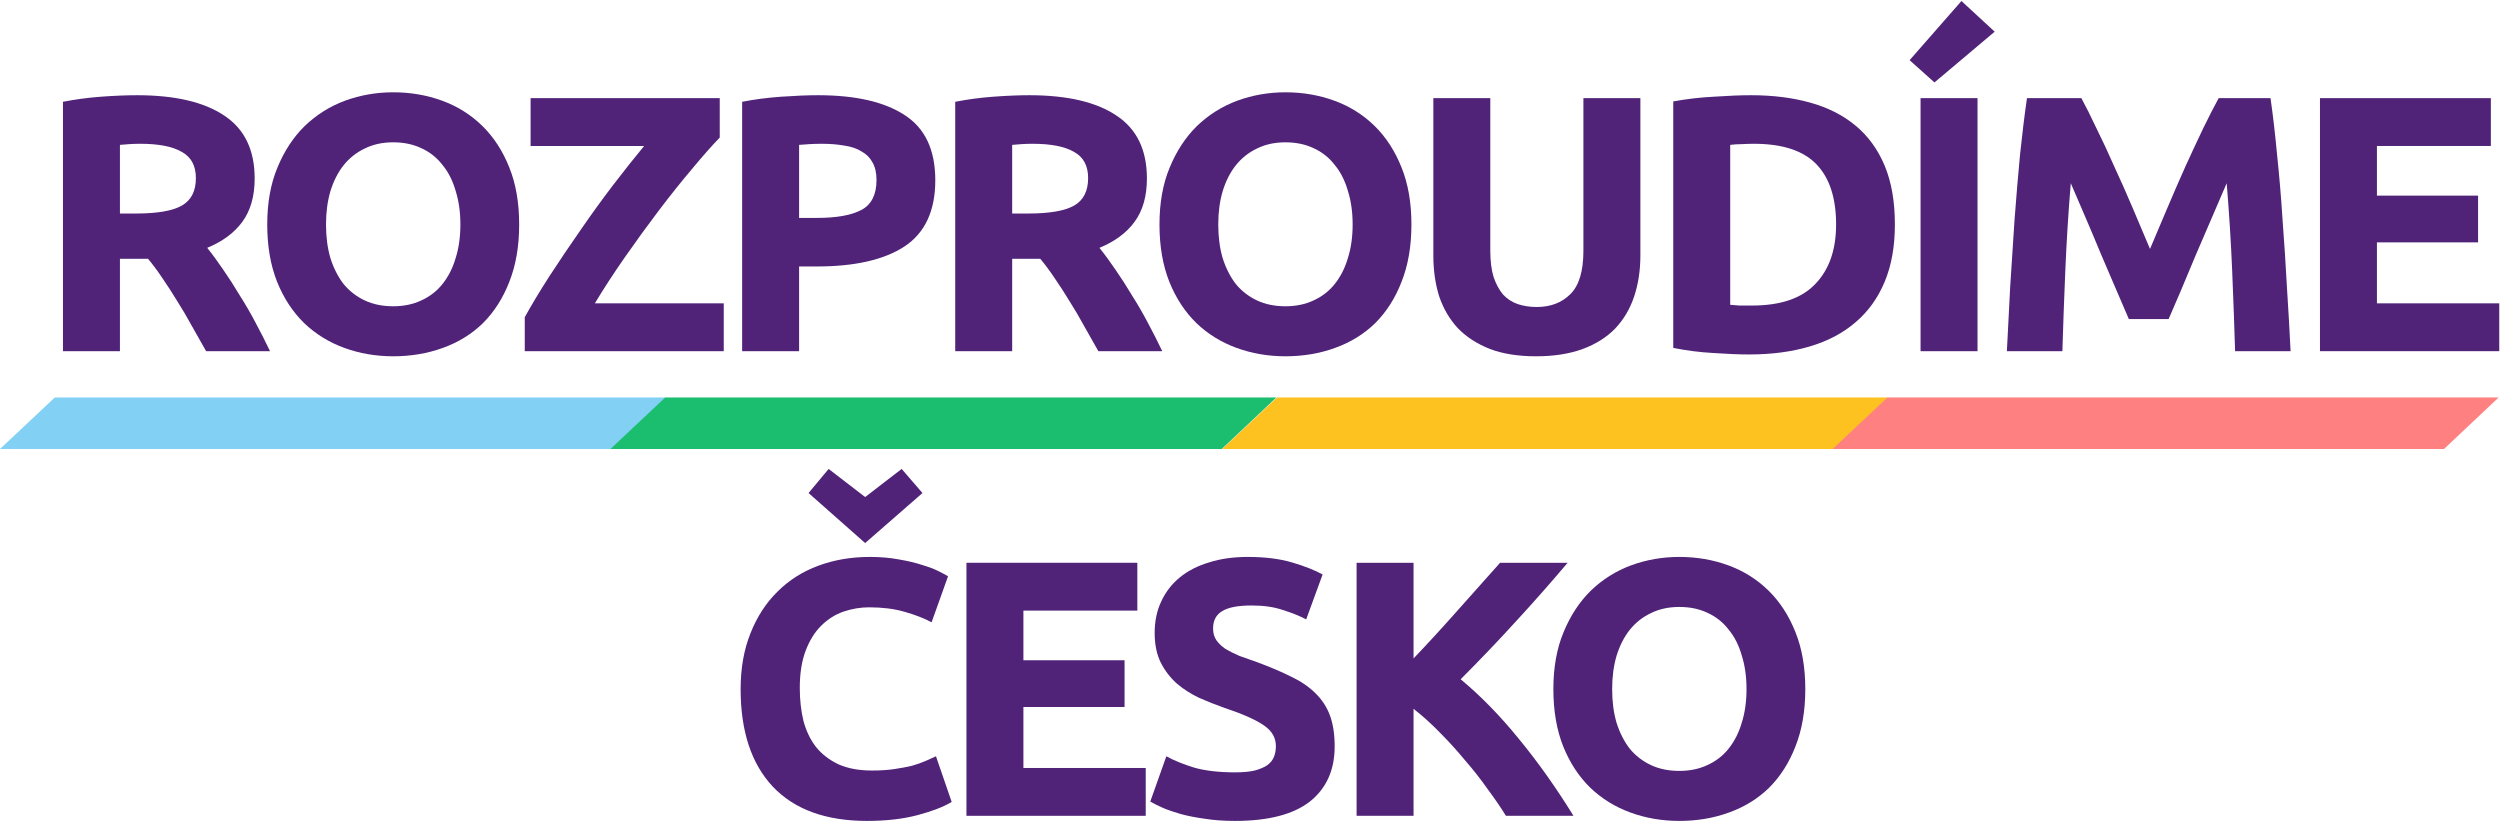
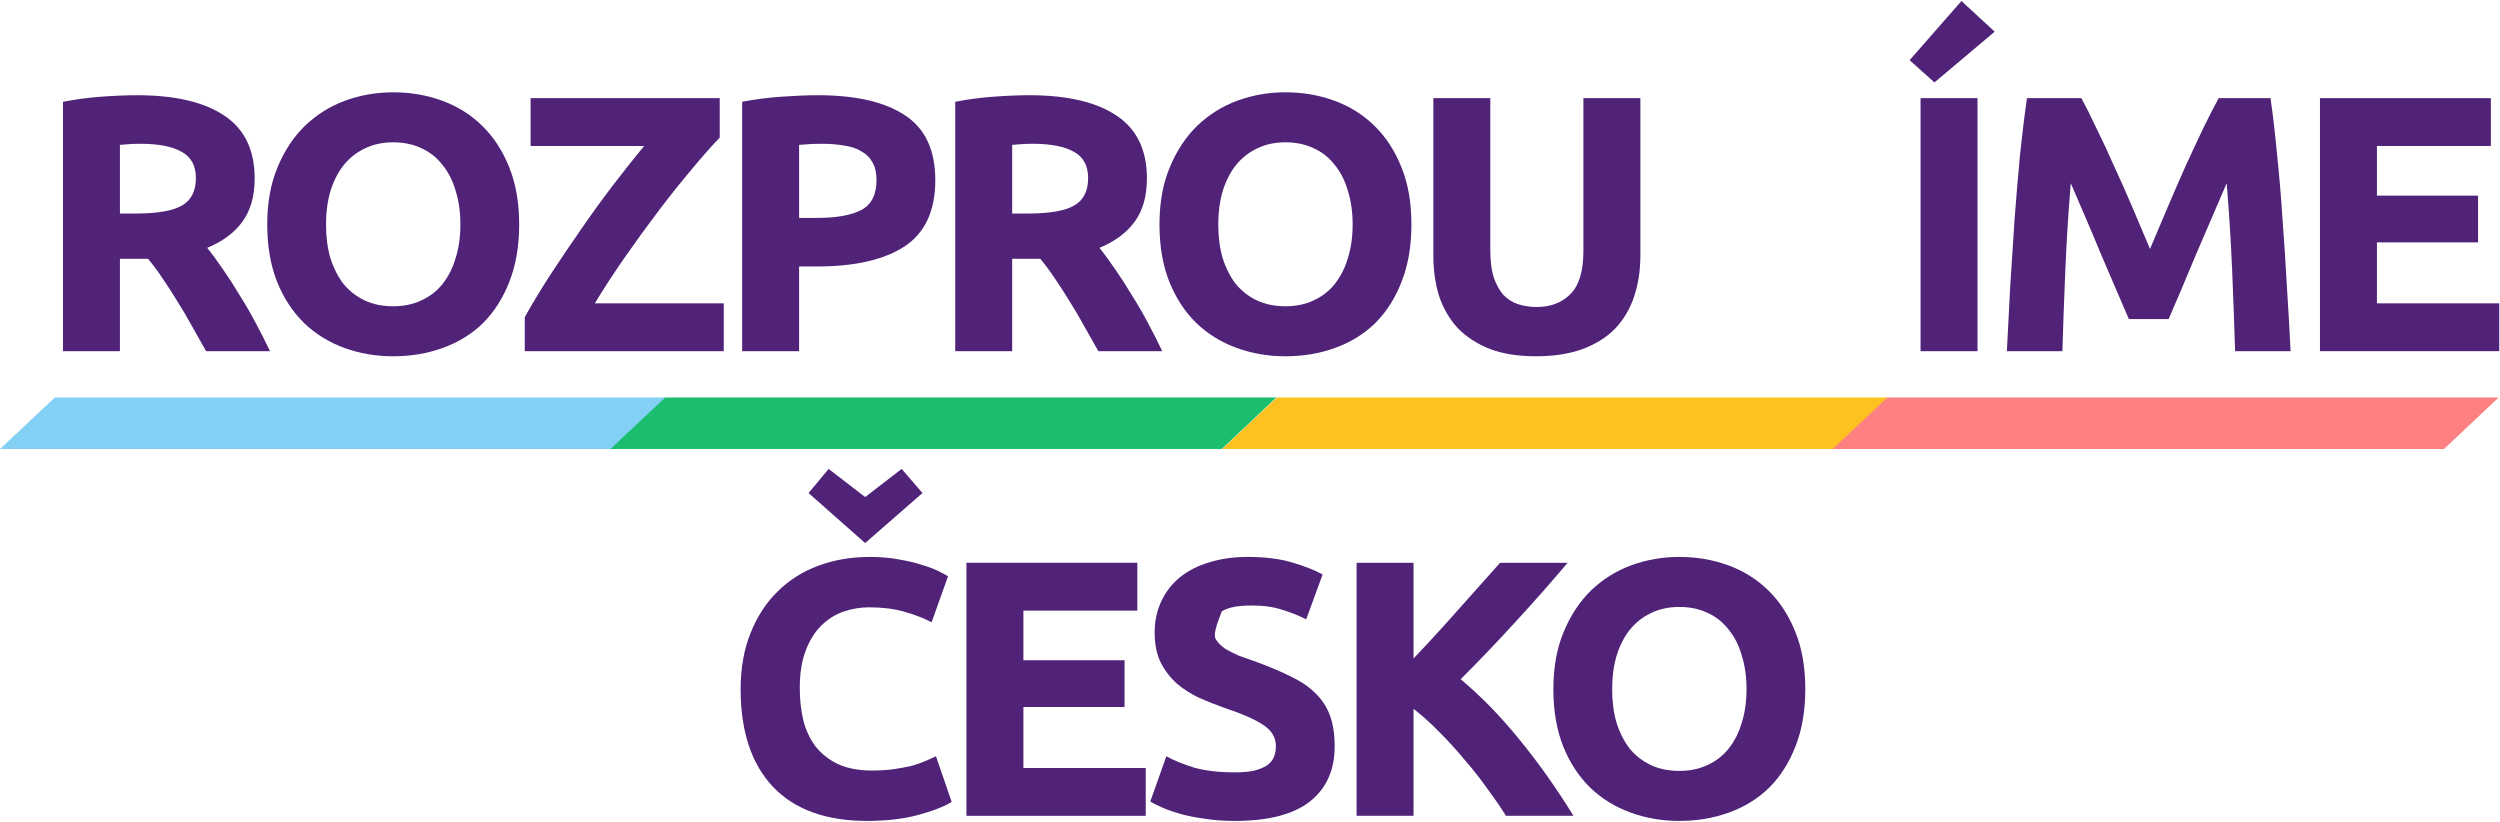
<svg xmlns="http://www.w3.org/2000/svg" width="1843" height="606" viewBox="0 0 1843 606" fill="none">
  <path d="M101.065 70.194C129.06 70.194 150.504 75.219 165.399 85.268C180.293 95.138 187.741 110.571 187.741 131.567C187.741 144.667 184.69 155.344 178.589 163.599C172.667 171.675 164.053 178.045 152.747 182.711C156.516 187.377 160.464 192.76 164.591 198.862C168.719 204.784 172.756 211.064 176.704 217.704C180.832 224.164 184.78 230.984 188.548 238.162C192.317 245.16 195.816 252.069 199.046 258.888H151.94C148.53 252.787 145.031 246.596 141.442 240.315C138.032 234.034 134.443 227.933 130.675 222.011C127.086 216.089 123.497 210.526 119.908 205.322C116.319 199.938 112.73 195.093 109.141 190.786H88.414V258.888H46.422V75.039C55.574 73.245 64.995 71.989 74.686 71.271C84.555 70.553 93.349 70.194 101.065 70.194ZM103.488 105.995C100.437 105.995 97.656 106.085 95.143 106.264C92.81 106.444 90.567 106.623 88.414 106.802V157.408H100.258C116.049 157.408 127.355 155.434 134.174 151.486C140.993 147.538 144.403 140.809 144.403 131.298C144.403 122.146 140.904 115.685 133.905 111.917C127.086 107.969 116.947 105.995 103.488 105.995Z" fill="#502379" />
  <path d="M240.342 165.483C240.342 174.636 241.419 182.89 243.572 190.248C245.905 197.605 249.135 203.976 253.263 209.36C257.569 214.564 262.774 218.601 268.875 221.473C274.976 224.344 281.975 225.779 289.871 225.779C297.587 225.779 304.496 224.344 310.598 221.473C316.878 218.601 322.083 214.564 326.21 209.36C330.517 203.976 333.747 197.605 335.9 190.248C338.233 182.89 339.4 174.636 339.4 165.483C339.4 156.331 338.233 148.077 335.9 140.719C333.747 133.182 330.517 126.811 326.21 121.607C322.083 116.224 316.878 112.096 310.598 109.225C304.496 106.354 297.587 104.918 289.871 104.918C281.975 104.918 274.976 106.444 268.875 109.494C262.774 112.366 257.569 116.493 253.263 121.876C249.135 127.081 245.905 133.451 243.572 140.988C241.419 148.346 240.342 156.511 240.342 165.483ZM382.737 165.483C382.737 181.455 380.315 195.542 375.47 207.744C370.804 219.768 364.344 229.907 356.089 238.162C347.834 246.237 337.964 252.338 326.479 256.466C315.174 260.593 302.971 262.657 289.871 262.657C277.13 262.657 265.106 260.593 253.801 256.466C242.495 252.338 232.625 246.237 224.191 238.162C215.757 229.907 209.117 219.768 204.272 207.744C199.427 195.542 197.004 181.455 197.004 165.483C197.004 149.512 199.517 135.515 204.541 123.492C209.566 111.289 216.295 101.06 224.73 92.805C233.343 84.55 243.213 78.359 254.339 74.232C265.645 70.105 277.489 68.041 289.871 68.041C302.612 68.041 314.635 70.105 325.941 74.232C337.246 78.359 347.116 84.55 355.55 92.805C363.985 101.06 370.624 111.289 375.47 123.492C380.315 135.515 382.737 149.512 382.737 165.483Z" fill="#502379" />
  <path d="M530.59 101.419C524.848 107.341 518.028 115.057 510.133 124.568C502.237 133.9 494.072 144.129 485.637 155.255C477.203 166.381 468.858 177.866 460.604 189.71C452.349 201.553 444.991 212.859 438.531 223.626H533.551V258.888H386.849V233.855C391.873 224.703 397.975 214.564 405.153 203.438C412.51 192.132 420.137 180.827 428.033 169.521C435.929 158.036 443.915 147 451.99 136.412C460.245 125.645 467.872 116.044 474.87 107.61H391.156V72.348H530.59V101.419Z" fill="#502379" />
  <path d="M603.094 70.194C630.909 70.194 652.264 75.129 667.158 84.999C682.053 94.689 689.5 110.661 689.5 132.913C689.5 155.344 681.963 171.585 666.889 181.634C651.815 191.504 630.281 196.439 602.286 196.439H589.097V258.888H547.105V75.039C556.257 73.245 565.947 71.989 576.176 71.271C586.405 70.553 595.377 70.194 603.094 70.194ZM605.786 105.995C602.735 105.995 599.684 106.085 596.634 106.264C593.762 106.444 591.25 106.623 589.097 106.802V160.638H602.286C616.822 160.638 627.768 158.664 635.126 154.716C642.484 150.768 646.162 143.411 646.162 132.644C646.162 127.44 645.175 123.133 643.201 119.723C641.407 116.313 638.715 113.622 635.126 111.648C631.716 109.494 627.499 108.059 622.475 107.341C617.45 106.444 611.887 105.995 605.786 105.995Z" fill="#502379" />
  <path d="M758.828 70.194C786.823 70.194 808.268 75.219 823.162 85.268C838.057 95.138 845.504 110.571 845.504 131.567C845.504 144.667 842.453 155.344 836.352 163.599C830.43 171.675 821.816 178.045 810.511 182.711C814.279 187.377 818.227 192.76 822.355 198.862C826.482 204.784 830.52 211.064 834.468 217.704C838.595 224.164 842.543 230.984 846.311 238.162C850.08 245.16 853.579 252.069 856.809 258.888H809.703C806.294 252.787 802.794 246.596 799.205 240.315C795.796 234.034 792.207 227.933 788.438 222.011C784.849 216.089 781.26 210.526 777.671 205.322C774.082 199.938 770.493 195.093 766.904 190.786H746.177V258.888H704.185V75.039C713.337 73.245 722.758 71.989 732.449 71.271C742.319 70.553 751.112 70.194 758.828 70.194ZM761.251 105.995C758.2 105.995 755.419 106.085 752.906 106.264C750.574 106.444 748.33 106.623 746.177 106.802V157.408H758.021C773.813 157.408 785.118 155.434 791.937 151.486C798.757 147.538 802.166 140.809 802.166 131.298C802.166 122.146 798.667 115.685 791.668 111.917C784.849 107.969 774.71 105.995 761.251 105.995Z" fill="#502379" />
  <path d="M898.105 165.483C898.105 174.636 899.182 182.89 901.335 190.248C903.668 197.605 906.898 203.976 911.026 209.36C915.333 214.564 920.537 218.601 926.638 221.473C932.74 224.344 939.738 225.779 947.634 225.779C955.351 225.779 962.259 224.344 968.361 221.473C974.642 218.601 979.846 214.564 983.973 209.36C988.28 203.976 991.51 197.605 993.664 190.248C995.997 182.89 997.163 174.636 997.163 165.483C997.163 156.331 995.997 148.077 993.664 140.719C991.51 133.182 988.28 126.811 983.973 121.607C979.846 116.224 974.642 112.096 968.361 109.225C962.259 106.354 955.351 104.918 947.634 104.918C939.738 104.918 932.74 106.444 926.638 109.494C920.537 112.366 915.333 116.493 911.026 121.876C906.898 127.081 903.668 133.451 901.335 140.988C899.182 148.346 898.105 156.511 898.105 165.483ZM1040.5 165.483C1040.5 181.455 1038.08 195.542 1033.23 207.744C1028.57 219.768 1022.11 229.907 1013.85 238.162C1005.6 246.237 995.727 252.338 984.242 256.466C972.937 260.593 960.734 262.657 947.634 262.657C934.893 262.657 922.87 260.593 911.564 256.466C900.259 252.338 890.389 246.237 881.955 238.162C873.52 229.907 866.88 219.768 862.035 207.744C857.19 195.542 854.767 181.455 854.767 165.483C854.767 149.512 857.28 135.515 862.304 123.492C867.329 111.289 874.059 101.06 882.493 92.805C891.107 84.55 900.976 78.359 912.103 74.232C923.408 70.105 935.252 68.041 947.634 68.041C960.375 68.041 972.399 70.105 983.704 74.232C995.01 78.359 1004.88 84.55 1013.31 92.805C1021.75 101.06 1028.39 111.289 1033.23 123.492C1038.08 135.515 1040.5 149.512 1040.5 165.483Z" fill="#502379" />
  <path d="M1132.3 262.657C1119.2 262.657 1107.9 260.862 1098.38 257.273C1088.87 253.505 1080.98 248.39 1074.7 241.93C1068.6 235.29 1064.02 227.484 1060.97 218.512C1058.1 209.36 1056.66 199.31 1056.66 188.364V72.348H1098.65V184.864C1098.65 192.401 1099.46 198.862 1101.08 204.245C1102.87 209.449 1105.2 213.756 1108.07 217.166C1111.13 220.396 1114.71 222.729 1118.84 224.164C1123.15 225.6 1127.81 226.318 1132.84 226.318C1143.07 226.318 1151.32 223.177 1157.6 216.897C1164.06 210.616 1167.29 199.938 1167.29 184.864V72.348H1209.29V188.364C1209.29 199.31 1207.76 209.36 1204.71 218.512C1201.66 227.664 1196.99 235.56 1190.71 242.199C1184.43 248.66 1176.45 253.684 1166.76 257.273C1157.07 260.862 1145.58 262.657 1132.3 262.657Z" fill="#502379" />
-   <path d="M1275.51 224.703C1277.49 224.882 1279.73 225.062 1282.24 225.241C1284.93 225.241 1288.07 225.241 1291.66 225.241C1312.66 225.241 1328.18 219.947 1338.23 209.36C1348.46 198.772 1353.57 184.146 1353.57 165.483C1353.57 145.923 1348.73 131.118 1339.04 121.069C1329.35 111.02 1314.01 105.995 1293.01 105.995C1290.14 105.995 1287.18 106.085 1284.13 106.264C1281.08 106.264 1278.2 106.444 1275.51 106.802V224.703ZM1396.91 165.483C1396.91 181.634 1394.4 195.721 1389.38 207.744C1384.35 219.768 1377.17 229.727 1367.84 237.623C1358.69 245.519 1347.47 251.441 1334.19 255.389C1320.91 259.337 1306.02 261.311 1289.51 261.311C1281.97 261.311 1273.18 260.952 1263.13 260.234C1253.08 259.696 1243.21 258.44 1233.52 256.466V74.77C1243.21 72.976 1253.26 71.809 1263.67 71.271C1274.26 70.553 1283.32 70.194 1290.86 70.194C1306.83 70.194 1321.27 71.989 1334.19 75.578C1347.29 79.167 1358.51 84.82 1367.84 92.536C1377.17 100.252 1384.35 110.122 1389.38 122.146C1394.4 134.169 1396.91 148.615 1396.91 165.483Z" fill="#502379" />
  <path d="M1415.84 72.348H1457.83V258.888H1415.84V72.348ZM1470.48 23.357L1426.07 60.773L1407.76 44.353L1445.98 0.746L1470.48 23.357Z" fill="#502379" />
  <path d="M1534.38 72.348C1537.61 78.269 1541.29 85.627 1545.42 94.42C1549.73 103.034 1554.12 112.455 1558.61 122.684C1563.28 132.733 1567.85 143.052 1572.34 153.64C1576.83 164.227 1581.04 174.187 1584.99 183.518C1588.94 174.187 1593.16 164.227 1597.64 153.64C1602.13 143.052 1606.61 132.733 1611.1 122.684C1615.77 112.455 1620.16 103.034 1624.29 94.42C1628.6 85.627 1632.37 78.269 1635.6 72.348H1673.82C1675.61 84.73 1677.23 98.637 1678.66 114.07C1680.28 129.324 1681.63 145.295 1682.7 161.984C1683.96 178.494 1685.03 195.093 1685.93 211.782C1687.01 228.471 1687.91 244.173 1688.62 258.888H1647.71C1647.17 240.764 1646.45 221.024 1645.56 199.669C1644.66 178.314 1643.31 156.78 1641.52 135.066C1638.29 142.603 1634.7 150.948 1630.75 160.1C1626.8 169.252 1622.85 178.404 1618.91 187.556C1615.14 196.708 1611.46 205.501 1607.87 213.936C1604.28 222.19 1601.23 229.279 1598.72 235.201H1569.38C1566.87 229.279 1563.81 222.19 1560.23 213.936C1556.64 205.501 1552.87 196.708 1548.92 187.556C1545.15 178.404 1541.29 169.252 1537.35 160.1C1533.4 150.948 1529.81 142.603 1526.58 135.066C1524.78 156.78 1523.44 178.314 1522.54 199.669C1521.64 221.024 1520.93 240.764 1520.39 258.888H1479.47C1480.19 244.173 1481 228.471 1481.89 211.782C1482.97 195.093 1484.05 178.494 1485.12 161.984C1486.38 145.295 1487.73 129.324 1489.16 114.07C1490.78 98.637 1492.48 84.73 1494.28 72.348H1534.38Z" fill="#502379" />
  <path d="M1710.28 258.888V72.348H1836.26V107.61H1752.27V144.218H1826.84V178.673H1752.27V223.626H1842.45V258.888H1710.28Z" fill="#502379" />
  <path d="M639.131 605.182C608.804 605.182 585.654 596.748 569.683 579.879C553.891 563.011 545.995 539.054 545.995 508.009C545.995 492.576 548.418 478.848 553.263 466.824C558.108 454.622 564.748 444.393 573.182 436.138C581.617 427.704 591.666 421.333 603.33 417.026C614.995 412.719 627.646 410.566 641.285 410.566C649.181 410.566 656.359 411.194 662.819 412.45C669.279 413.527 674.932 414.873 679.777 416.488C684.622 417.923 688.66 419.449 691.89 421.064C695.12 422.679 697.453 423.935 698.889 424.832L686.776 458.749C681.033 455.698 674.304 453.096 666.587 450.943C659.05 448.789 650.437 447.713 640.746 447.713C634.286 447.713 627.915 448.789 621.635 450.943C615.533 453.096 610.06 456.595 605.215 461.441C600.549 466.106 596.78 472.208 593.909 479.745C591.038 487.282 589.602 496.434 589.602 507.201C589.602 515.815 590.5 523.89 592.294 531.427C594.268 538.785 597.319 545.155 601.446 550.539C605.753 555.922 611.316 560.229 618.135 563.459C624.954 566.51 633.209 568.035 642.9 568.035C649.001 568.035 654.474 567.677 659.32 566.959C664.165 566.241 668.472 565.433 672.24 564.536C676.009 563.459 679.329 562.293 682.2 561.037C685.071 559.781 687.673 558.614 690.006 557.537L701.581 591.185C695.659 594.774 687.314 598.004 676.547 600.875C665.78 603.746 653.308 605.182 639.131 605.182ZM596.063 363.46L610.867 345.694L637.785 366.421L664.703 345.694L680.046 363.46L637.785 400.337L596.063 363.46Z" fill="#502379" />
  <path d="M712.466 601.414V414.873H838.441V450.135H754.457V486.743H829.02V521.198H754.457V566.151H844.632V601.414H712.466Z" fill="#502379" />
-   <path d="M910.432 569.381C916.354 569.381 921.199 568.933 924.967 568.035C928.915 566.959 932.056 565.613 934.389 563.998C936.721 562.203 938.337 560.14 939.234 557.807C940.131 555.474 940.58 552.872 940.58 550C940.58 543.899 937.708 538.874 931.966 534.926C926.224 530.799 916.354 526.403 902.356 521.737C896.255 519.583 890.154 517.161 884.052 514.469C877.951 511.598 872.477 508.098 867.632 503.971C862.787 499.664 858.839 494.55 855.788 488.628C852.738 482.526 851.212 475.169 851.212 466.555C851.212 457.941 852.827 450.225 856.058 443.406C859.288 436.407 863.864 430.485 869.786 425.64C875.708 420.795 882.886 417.116 891.32 414.604C899.754 411.912 909.265 410.566 919.853 410.566C932.415 410.566 943.271 411.912 952.424 414.604C961.576 417.295 969.113 420.256 975.035 423.487L962.922 456.596C957.717 453.904 951.885 451.571 945.425 449.597C939.144 447.443 931.517 446.367 922.545 446.367C912.495 446.367 905.228 447.802 900.741 450.674C896.434 453.365 894.281 457.582 894.281 463.325C894.281 466.735 895.088 469.606 896.704 471.939C898.319 474.272 900.562 476.425 903.433 478.399C906.484 480.193 909.893 481.898 913.662 483.513C917.61 484.949 921.917 486.474 926.582 488.089C936.273 491.678 944.707 495.267 951.885 498.857C959.063 502.266 964.985 506.304 969.651 510.97C974.496 515.635 978.085 521.109 980.418 527.389C982.751 533.67 983.917 541.297 983.917 550.27C983.917 567.677 977.816 581.225 965.613 590.916C953.411 600.427 935.017 605.182 910.432 605.182C902.177 605.182 894.73 604.644 888.09 603.567C881.45 602.67 875.528 601.503 870.324 600.068C865.299 598.632 860.903 597.107 857.134 595.492C853.545 593.877 850.495 592.351 847.982 590.916L859.826 557.537C865.389 560.588 872.208 563.37 880.284 565.882C888.538 568.215 898.588 569.381 910.432 569.381Z" fill="#502379" />
+   <path d="M910.432 569.381C916.354 569.381 921.199 568.933 924.967 568.035C928.915 566.959 932.056 565.613 934.389 563.998C936.721 562.203 938.337 560.14 939.234 557.807C940.131 555.474 940.58 552.872 940.58 550C940.58 543.899 937.708 538.874 931.966 534.926C926.224 530.799 916.354 526.403 902.356 521.737C896.255 519.583 890.154 517.161 884.052 514.469C877.951 511.598 872.477 508.098 867.632 503.971C862.787 499.664 858.839 494.55 855.788 488.628C852.738 482.526 851.212 475.169 851.212 466.555C851.212 457.941 852.827 450.225 856.058 443.406C859.288 436.407 863.864 430.485 869.786 425.64C875.708 420.795 882.886 417.116 891.32 414.604C899.754 411.912 909.265 410.566 919.853 410.566C932.415 410.566 943.271 411.912 952.424 414.604C961.576 417.295 969.113 420.256 975.035 423.487L962.922 456.596C957.717 453.904 951.885 451.571 945.425 449.597C939.144 447.443 931.517 446.367 922.545 446.367C912.495 446.367 905.228 447.802 900.741 450.674C894.281 466.735 895.088 469.606 896.704 471.939C898.319 474.272 900.562 476.425 903.433 478.399C906.484 480.193 909.893 481.898 913.662 483.513C917.61 484.949 921.917 486.474 926.582 488.089C936.273 491.678 944.707 495.267 951.885 498.857C959.063 502.266 964.985 506.304 969.651 510.97C974.496 515.635 978.085 521.109 980.418 527.389C982.751 533.67 983.917 541.297 983.917 550.27C983.917 567.677 977.816 581.225 965.613 590.916C953.411 600.427 935.017 605.182 910.432 605.182C902.177 605.182 894.73 604.644 888.09 603.567C881.45 602.67 875.528 601.503 870.324 600.068C865.299 598.632 860.903 597.107 857.134 595.492C853.545 593.877 850.495 592.351 847.982 590.916L859.826 557.537C865.389 560.588 872.208 563.37 880.284 565.882C888.538 568.215 898.588 569.381 910.432 569.381Z" fill="#502379" />
  <path d="M1110.17 601.414C1106.4 595.312 1101.92 588.762 1096.71 581.764C1091.69 574.585 1086.12 567.497 1080.02 560.498C1074.1 553.32 1067.91 546.501 1061.45 540.041C1054.99 533.401 1048.53 527.569 1042.07 522.544V601.414H1000.08V414.873H1042.07V485.398C1053.02 473.913 1063.96 461.979 1074.91 449.597C1086.03 437.035 1096.35 425.461 1105.86 414.873H1155.66C1142.92 429.947 1130.09 444.482 1117.17 458.48C1104.43 472.477 1090.97 486.564 1076.79 500.741C1091.69 513.123 1106.04 527.838 1119.86 544.886C1133.86 561.934 1147.23 580.777 1159.97 601.414H1110.17Z" fill="#502379" />
  <path d="M1188.48 508.009C1188.48 517.161 1189.55 525.415 1191.71 532.773C1194.04 540.131 1197.27 546.501 1201.4 551.885C1205.7 557.089 1210.91 561.127 1217.01 563.998C1223.11 566.869 1230.11 568.305 1238.01 568.305C1245.72 568.305 1252.63 566.869 1258.73 563.998C1265.01 561.127 1270.22 557.089 1274.34 551.885C1278.65 546.501 1281.88 540.131 1284.03 532.773C1286.37 525.415 1287.53 517.161 1287.53 508.009C1287.53 498.857 1286.37 490.602 1284.03 483.244C1281.88 475.707 1278.65 469.337 1274.34 464.132C1270.22 458.749 1265.01 454.622 1258.73 451.75C1252.63 448.879 1245.72 447.443 1238.01 447.443C1230.11 447.443 1223.11 448.969 1217.01 452.019C1210.91 454.891 1205.7 459.018 1201.4 464.402C1197.27 469.606 1194.04 475.976 1191.71 483.513C1189.55 490.871 1188.48 499.036 1188.48 508.009ZM1330.87 508.009C1330.87 523.98 1328.45 538.067 1323.6 550.27C1318.94 562.293 1312.48 572.432 1304.22 580.687C1295.97 588.762 1286.1 594.864 1274.61 598.991C1263.31 603.118 1251.11 605.182 1238.01 605.182C1225.26 605.182 1213.24 603.118 1201.94 598.991C1190.63 594.864 1180.76 588.762 1172.33 580.687C1163.89 572.432 1157.25 562.293 1152.41 550.27C1147.56 538.067 1145.14 523.98 1145.14 508.009C1145.14 492.037 1147.65 478.04 1152.68 466.017C1157.7 453.814 1164.43 443.585 1172.86 435.33C1181.48 427.076 1191.35 420.884 1202.47 416.757C1213.78 412.63 1225.62 410.566 1238.01 410.566C1250.75 410.566 1262.77 412.63 1274.08 416.757C1285.38 420.884 1295.25 427.076 1303.68 435.33C1312.12 443.585 1318.76 453.814 1323.6 466.017C1328.45 478.04 1330.87 492.037 1330.87 508.009Z" fill="#502379" />
  <path d="M40.423 293H491L450.725 331H0L40.423 293Z" fill="#82D0F4" />
  <path d="M490.423 293H941L900.725 331H450L490.423 293Z" fill="#1BBE6F" />
  <path d="M941.423 293H1392L1351.73 331H901L941.423 293Z" fill="#FDC220" />
  <path d="M1391.42 293H1842L1801.73 331H1351L1391.42 293Z" fill="#FF8080" />
</svg>